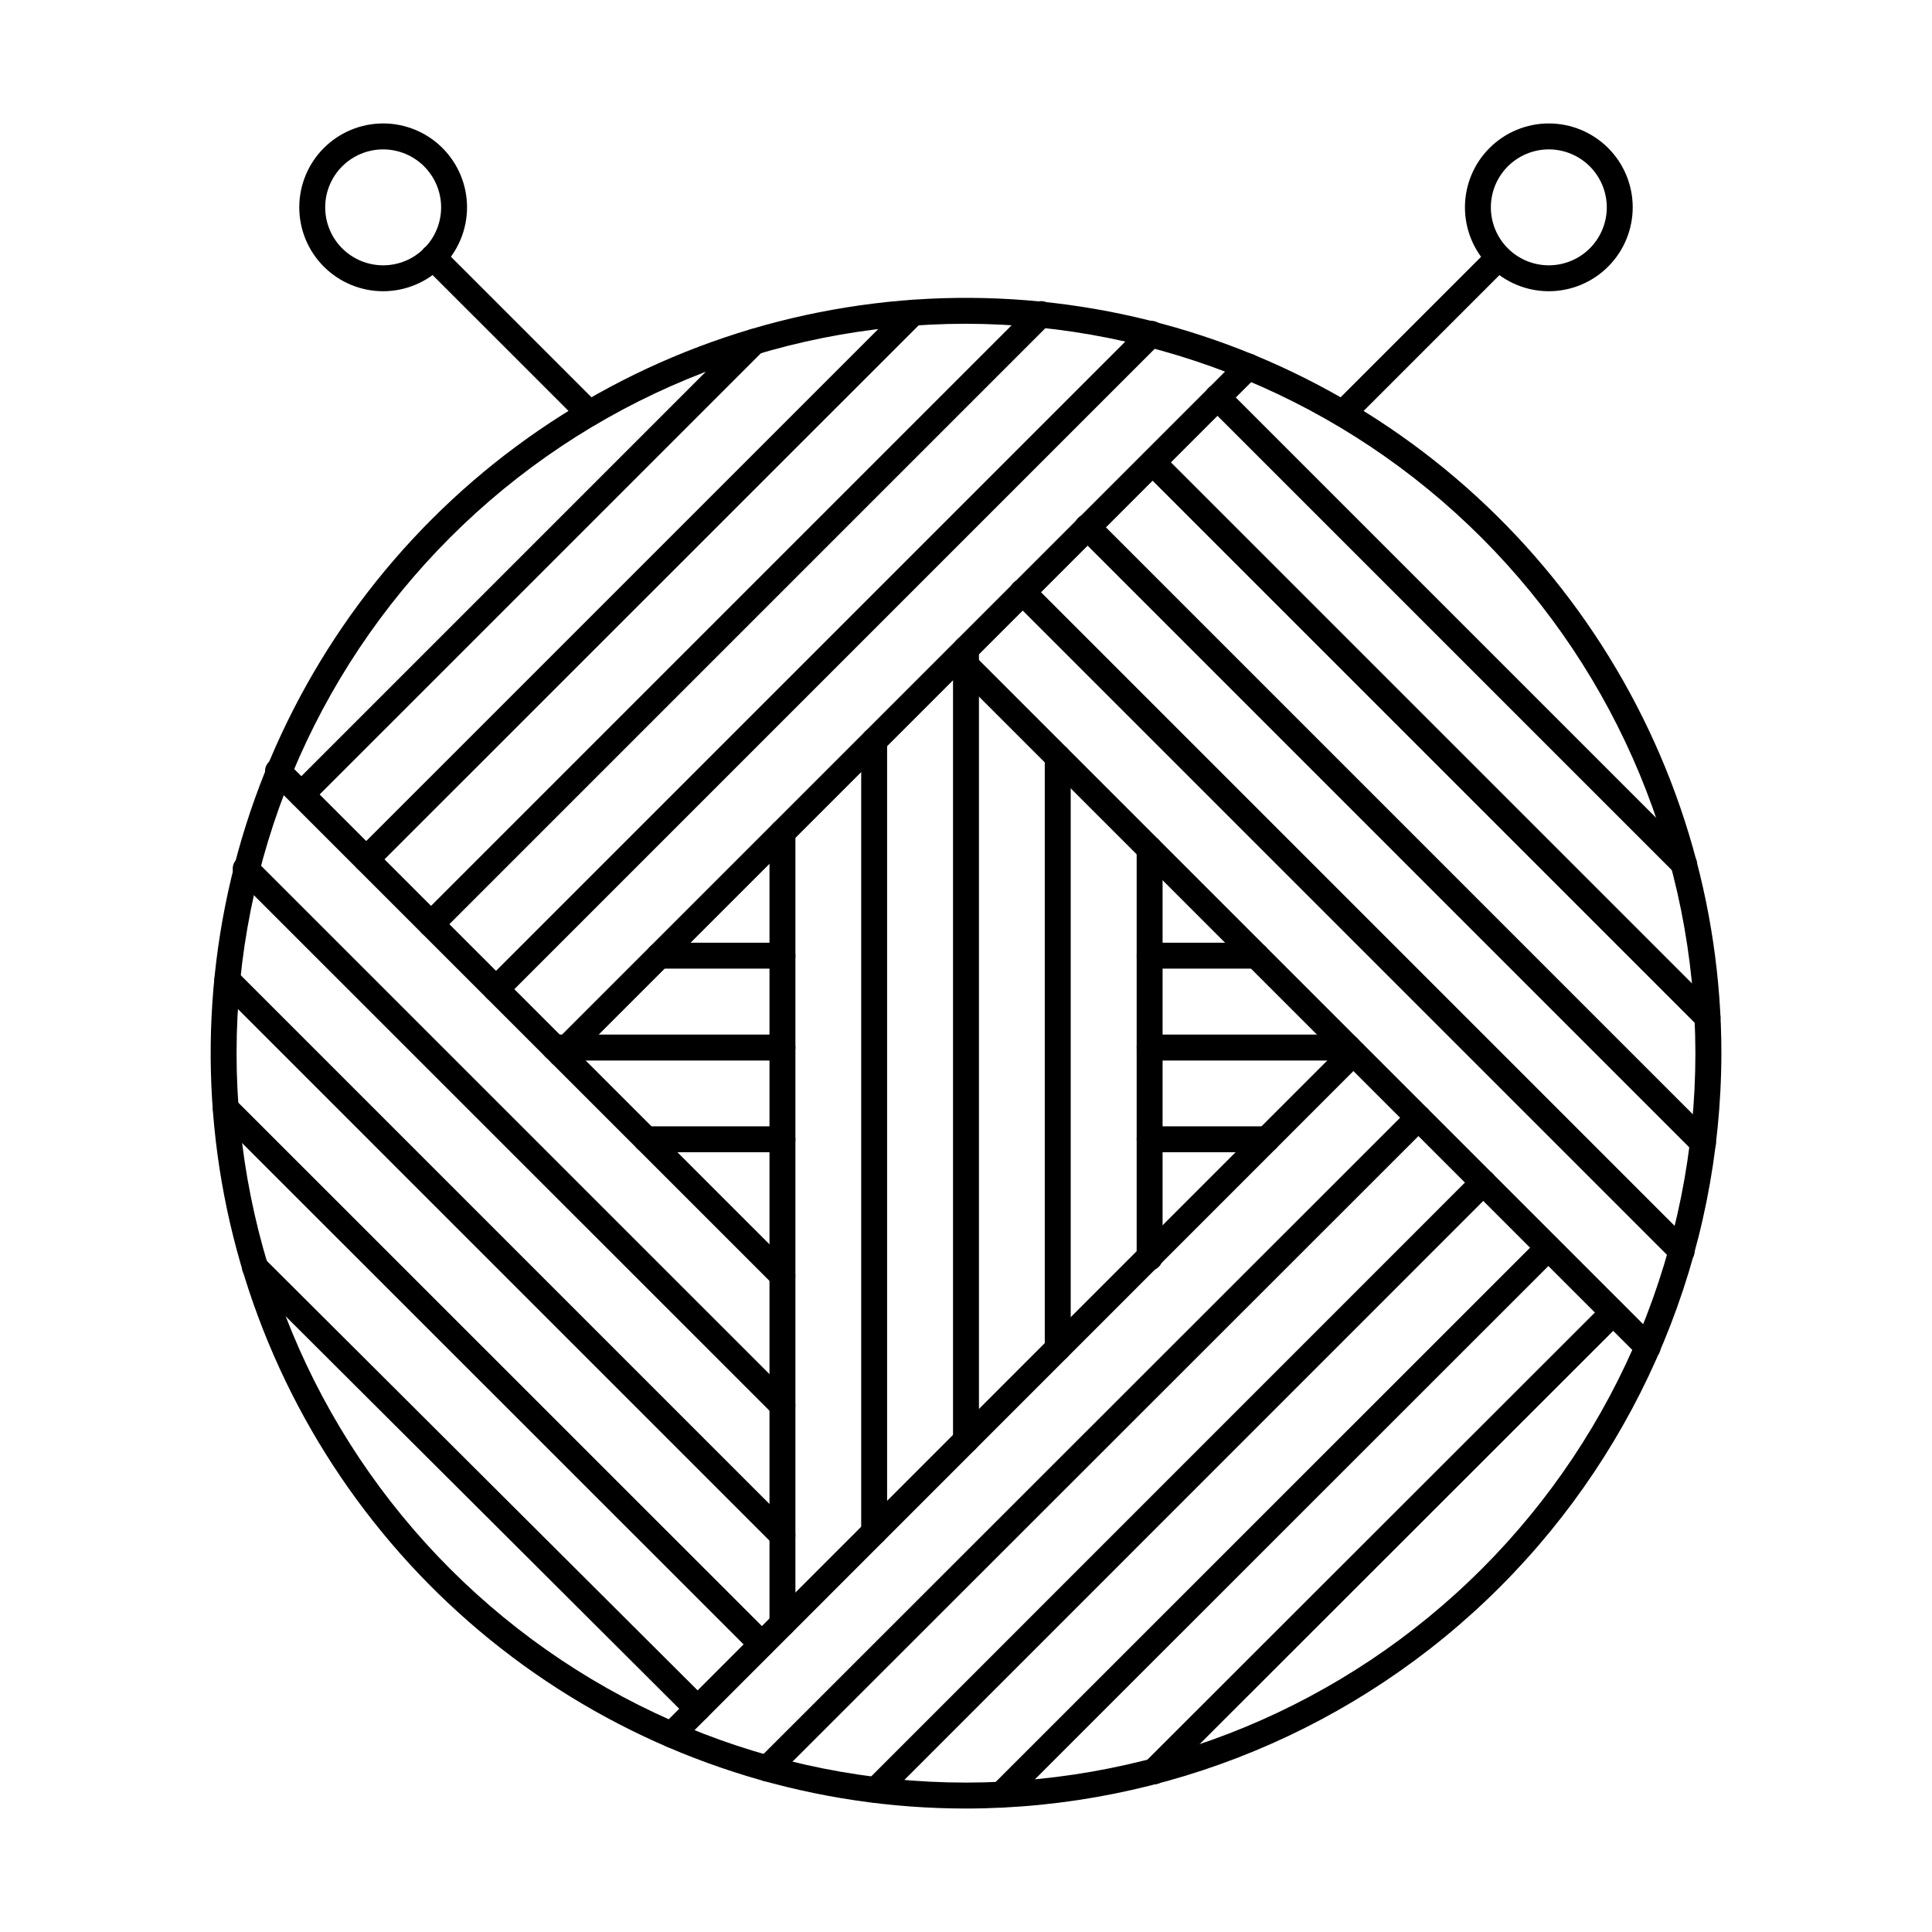
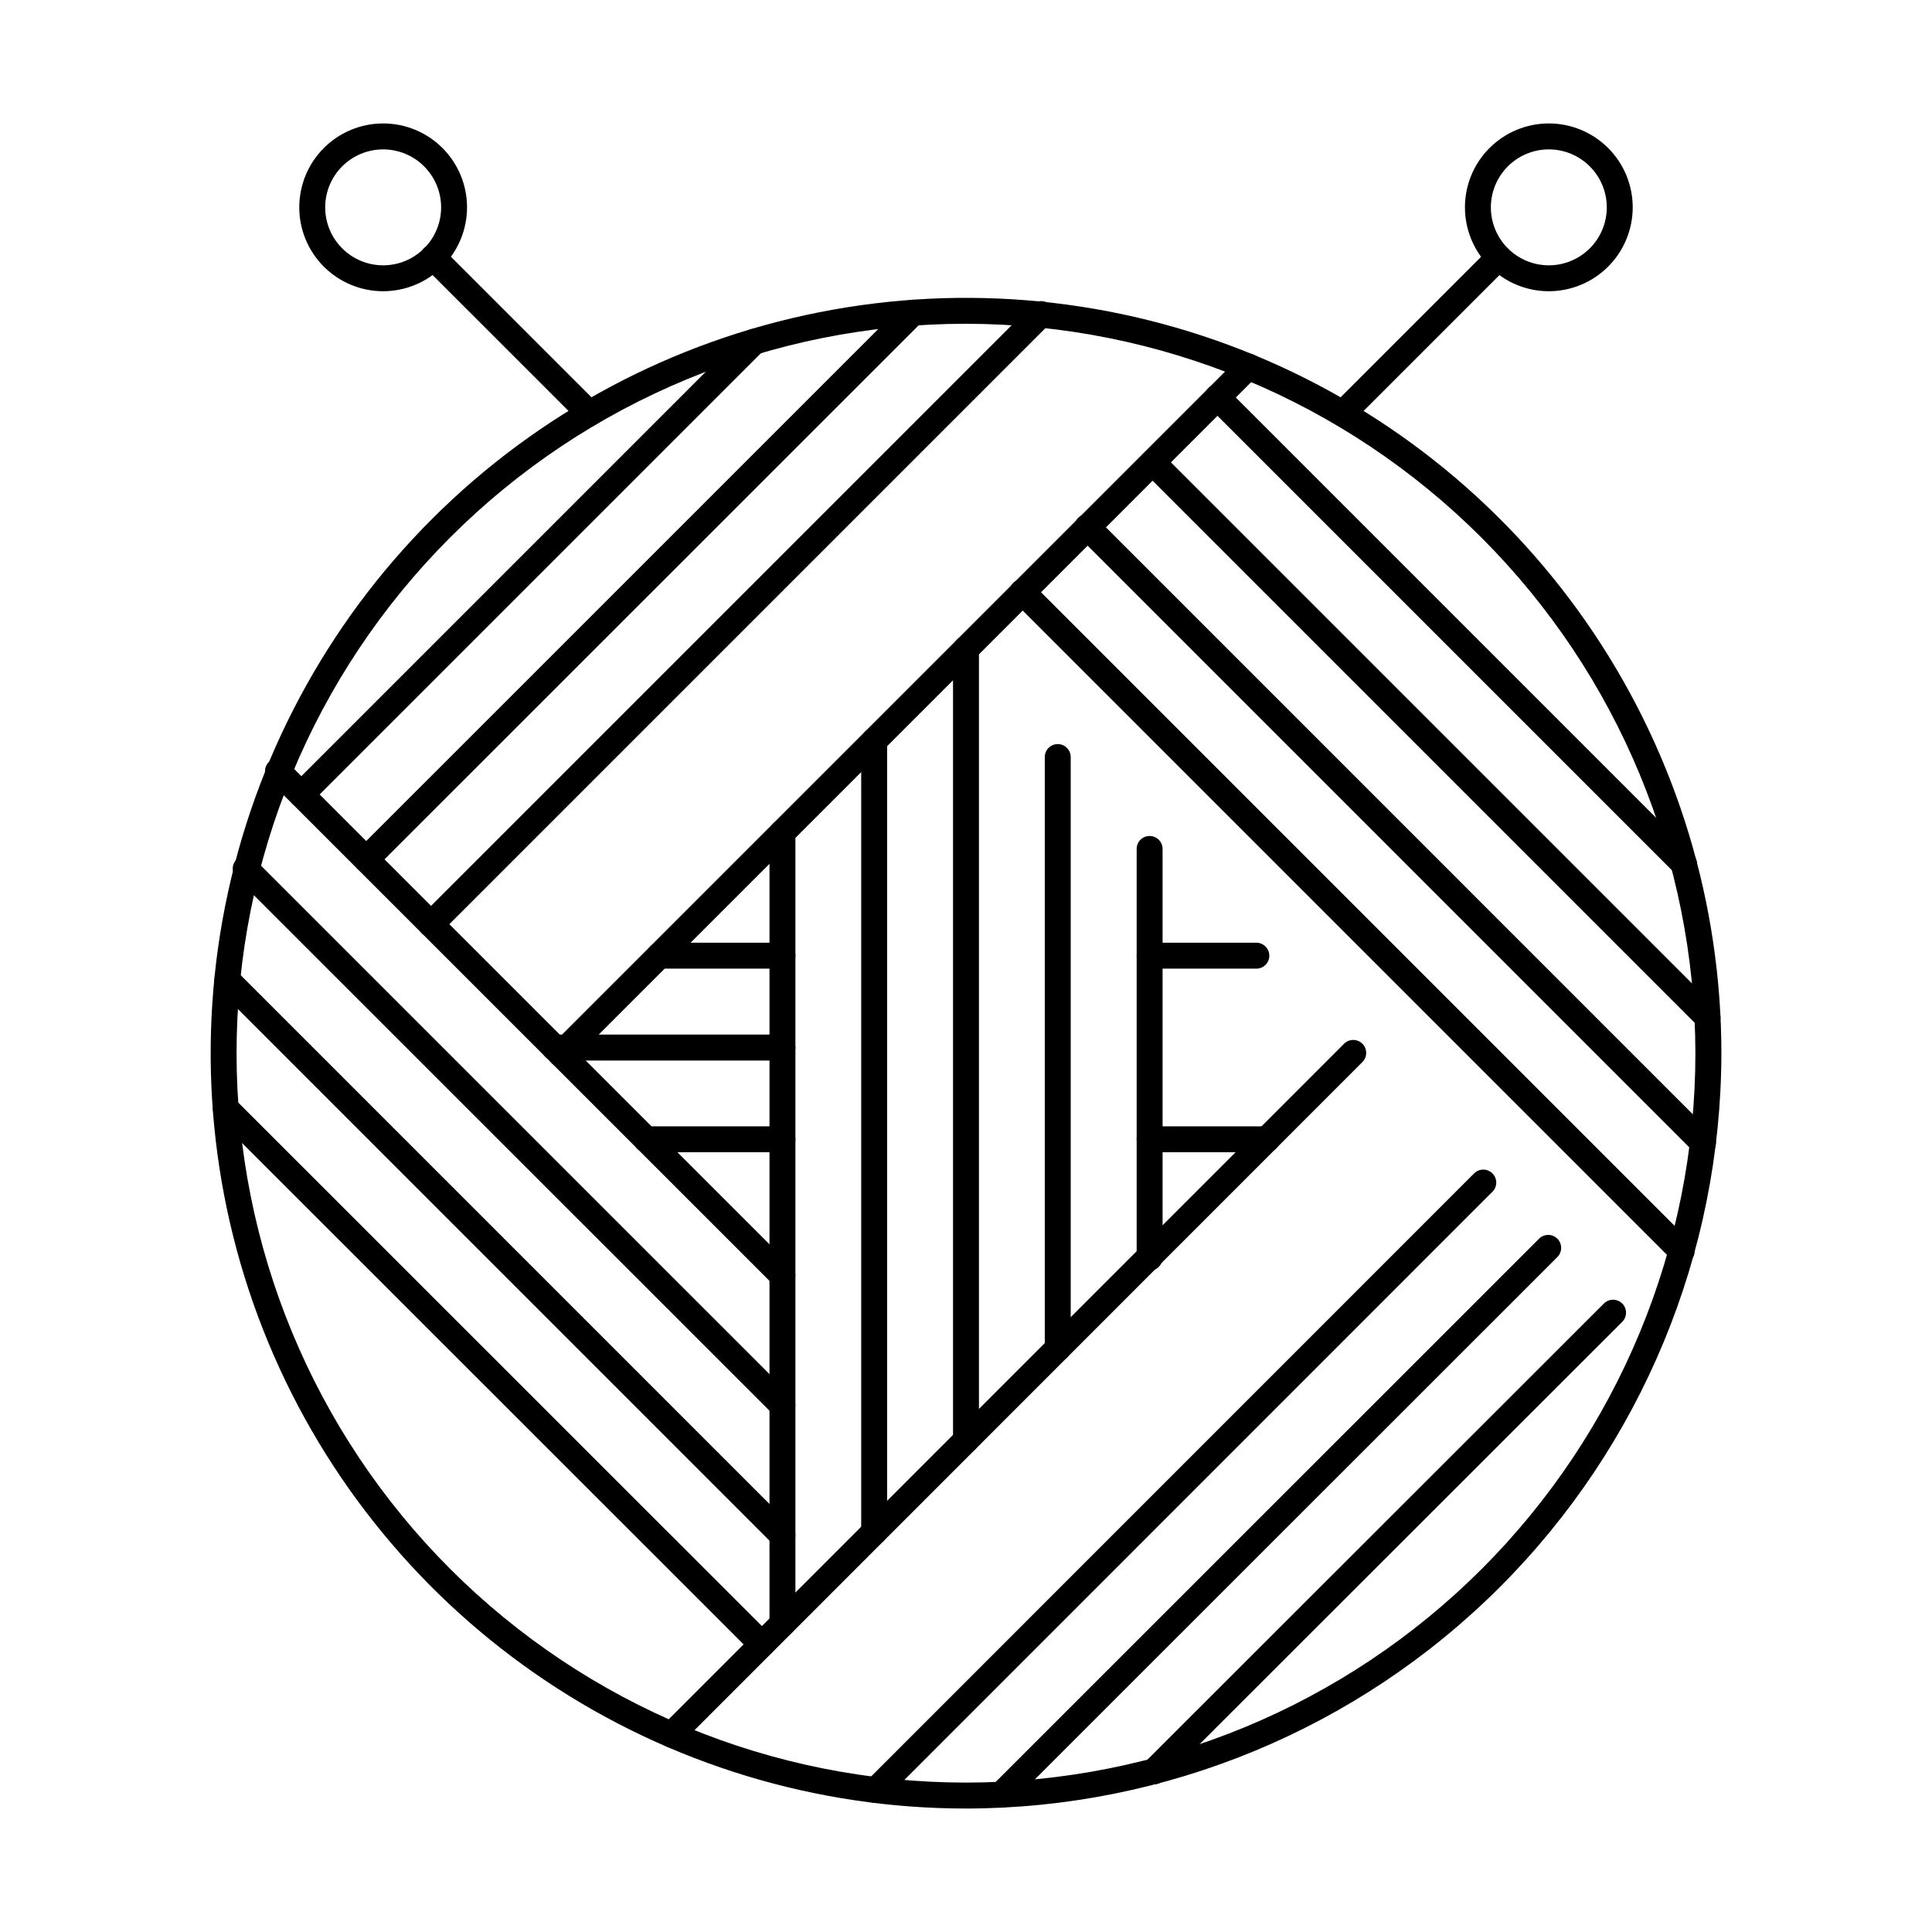
<svg xmlns="http://www.w3.org/2000/svg" fill="#000000" width="800px" height="800px" version="1.1" viewBox="144 144 512 512">
  <g>
    <path d="m400 623.28c-39.594 0-78.297-11.738-111.21-33.738-32.918-21.996-58.574-53.258-73.723-89.836-15.152-36.578-19.113-76.828-11.391-115.66 7.727-38.828 26.793-74.496 54.793-102.49 27.996-27.996 63.664-47.059 102.5-54.777 38.832-7.723 79.078-3.754 115.66 11.398 36.578 15.156 67.836 40.816 89.828 73.734 21.996 32.922 33.73 71.625 33.727 111.22-0.066 53.066-21.18 103.94-58.703 141.46-37.527 37.52-88.402 58.629-141.47 58.688zm0-393.48c-51.27 0-100.44 20.367-136.69 56.617-36.25 36.254-56.617 85.422-56.617 136.69s20.367 100.43 56.617 136.68c36.25 36.254 85.418 56.617 136.69 56.617 51.266 0 100.43-20.363 136.68-56.617 36.25-36.25 56.617-85.418 56.617-136.68-0.059-51.25-20.441-100.38-56.68-136.62-36.238-36.238-85.375-56.625-136.62-56.684z" />
    <path d="m590.32 376.44c-0.914 0.004-1.789-0.359-2.434-1.004l-123.66-123.66v0.004c-0.66-0.641-1.039-1.52-1.047-2.441s0.355-1.809 1.008-2.457c0.652-0.652 1.539-1.016 2.461-1.008 0.922 0.012 1.801 0.387 2.438 1.051l123.66 123.66c0.98 0.98 1.273 2.457 0.742 3.738-0.531 1.285-1.781 2.121-3.168 2.121z" />
    <path d="m596.52 417.04c-0.91 0.004-1.785-0.359-2.426-1.004l-147.07-147.07c-1.305-1.348-1.285-3.492 0.039-4.816 1.324-1.328 3.465-1.348 4.816-0.047l147.07 147.07c0.98 0.98 1.273 2.461 0.738 3.742-0.531 1.285-1.781 2.121-3.172 2.121z" />
    <path d="m595.32 450.28c-0.914 0-1.789-0.359-2.434-1.008l-163.08-163.09c-0.68-0.637-1.074-1.52-1.094-2.453-0.016-0.93 0.348-1.832 1.008-2.488 0.656-0.66 1.559-1.023 2.488-1.008 0.934 0.02 1.816 0.414 2.453 1.094l163.09 163.1c0.98 0.984 1.273 2.461 0.742 3.742s-1.781 2.121-3.168 2.125z" />
    <path d="m589.66 479.02c-0.91 0.004-1.785-0.359-2.426-1.008l-174.61-174.61c-0.68-0.637-1.074-1.523-1.094-2.453-0.016-0.934 0.348-1.832 1.008-2.492 0.66-0.656 1.559-1.02 2.488-1.004 0.934 0.016 1.816 0.41 2.453 1.094l174.61 174.61c0.98 0.984 1.273 2.461 0.742 3.742s-1.781 2.121-3.172 2.121z" />
-     <path d="m580.68 504.43c-0.91 0-1.785-0.363-2.43-1.008l-182.84-182.84c-1.301-1.348-1.281-3.488 0.043-4.812 1.328-1.324 3.469-1.344 4.816-0.039l182.83 182.84c0.98 0.984 1.273 2.461 0.742 3.742-0.531 1.285-1.781 2.121-3.168 2.125z" />
    <path d="m223.88 357.97c-1.387-0.004-2.637-0.844-3.168-2.125-0.531-1.285-0.238-2.758 0.742-3.742l120.03-120.03c1.352-1.262 3.461-1.223 4.769 0.086 1.309 1.305 1.344 3.414 0.082 4.769l-120.03 120.02c-0.641 0.652-1.516 1.023-2.43 1.027z" />
    <path d="m241.07 375.16c-1.391 0-2.641-0.84-3.172-2.121s-0.238-2.758 0.742-3.742l144.87-144.86c1.34-1.34 3.516-1.34 4.859 0 1.34 1.344 1.34 3.519 0 4.859l-144.9 144.86c-0.637 0.641-1.5 1.004-2.402 1.008z" />
    <path d="m258.23 392.35c-1.387-0.004-2.637-0.84-3.168-2.121-0.531-1.285-0.238-2.762 0.742-3.742l161.59-161.59c0.637-0.684 1.52-1.078 2.453-1.094 0.934-0.016 1.832 0.348 2.488 1.008 0.66 0.656 1.023 1.555 1.008 2.488-0.016 0.93-0.41 1.816-1.094 2.453l-161.59 161.59c-0.645 0.645-1.516 1.008-2.43 1.008z" />
-     <path d="m275.46 409.57c-1.391 0-2.641-0.836-3.176-2.117-0.531-1.285-0.238-2.762 0.742-3.746l173.63-173.63c0.641-0.664 1.52-1.039 2.441-1.047s1.805 0.355 2.457 1.004c0.652 0.652 1.012 1.539 1.004 2.461-0.008 0.922-0.387 1.801-1.047 2.441l-173.62 173.62c-0.641 0.648-1.516 1.008-2.426 1.008z" />
    <path d="m292.65 426.77c-1.391-0.004-2.641-0.844-3.172-2.125s-0.238-2.758 0.742-3.742l182.21-182.21c1.34-1.34 3.516-1.34 4.859 0 1.34 1.344 1.34 3.519 0 4.859l-182.21 182.21c-0.645 0.645-1.52 1.008-2.43 1.008z" />
-     <path d="m328.86 600.26c-0.91 0-1.781-0.359-2.426-1.004l-117.28-116.95c-1.348-1.34-1.352-3.516-0.012-4.859s3.516-1.348 4.859-0.012l117.3 116.95c0.988 0.98 1.285 2.461 0.754 3.746-0.531 1.289-1.785 2.125-3.176 2.125z" />
    <path d="m345.9 583.2c-0.91 0-1.785-0.363-2.426-1.008l-142.11-142.06c-1.301-1.348-1.285-3.488 0.039-4.812 1.328-1.328 3.469-1.348 4.816-0.047l142.12 142.08c0.973 0.984 1.258 2.457 0.727 3.734-0.531 1.277-1.777 2.109-3.16 2.117z" />
    <path d="m351.36 554.3c-0.91 0.004-1.785-0.359-2.43-1l-147.15-147.16c-1.305-1.348-1.285-3.488 0.039-4.812 1.324-1.328 3.469-1.348 4.816-0.047l147.15 147.16c0.98 0.98 1.273 2.457 0.742 3.738-0.531 1.285-1.781 2.121-3.168 2.121z" />
    <path d="m351.36 519.87c-0.914 0.004-1.785-0.359-2.43-1.008l-142.25-142.22c-1.344-1.344-1.344-3.519 0-4.859 1.34-1.344 3.516-1.344 4.859 0l142.24 142.23c0.98 0.98 1.273 2.457 0.742 3.738-0.531 1.285-1.781 2.121-3.168 2.121z" />
    <path d="m351.36 485.47c-0.914 0-1.785-0.359-2.43-1.008l-133.64-133.63c-0.664-0.641-1.043-1.52-1.051-2.441-0.008-0.922 0.355-1.809 1.004-2.461 0.652-0.648 1.539-1.012 2.461-1.004 0.922 0.008 1.801 0.383 2.441 1.047l133.64 133.64c0.98 0.984 1.273 2.461 0.742 3.742s-1.781 2.121-3.168 2.121z" />
    <path d="m449.82 616.88c-1.387-0.004-2.637-0.84-3.168-2.125-0.531-1.281-0.238-2.758 0.742-3.742l121.7-121.61c1.348-1.301 3.492-1.281 4.816 0.043 1.324 1.328 1.344 3.469 0.039 4.816l-121.7 121.61c-0.645 0.645-1.52 1.008-2.43 1.008z" />
    <path d="m409.33 623.05c-1.387 0-2.641-0.836-3.172-2.117-0.531-1.285-0.238-2.762 0.746-3.742l145-144.96c1.348-1.301 3.488-1.285 4.816 0.039 1.324 1.324 1.344 3.469 0.043 4.816l-145.01 144.96c-0.641 0.645-1.516 1.008-2.426 1.004z" />
    <path d="m376.12 621.81c-1.387-0.004-2.637-0.844-3.168-2.125-0.531-1.285-0.238-2.758 0.742-3.742l160.96-160.98c1.344-1.344 3.519-1.344 4.859 0 1.344 1.34 1.344 3.516 0 4.859l-160.95 160.98c-0.645 0.648-1.527 1.008-2.445 1.004z" />
-     <path d="m347.33 616.13c-1.391 0-2.641-0.84-3.172-2.121-0.531-1.285-0.238-2.758 0.742-3.742l172.57-172.48c1.344-1.344 3.519-1.344 4.859 0 1.344 1.34 1.344 3.516 0 4.859l-172.58 172.48c-0.645 0.645-1.516 1.004-2.426 1.004z" />
    <path d="m321.98 607.15c-1.387-0.004-2.637-0.84-3.168-2.121-0.531-1.285-0.238-2.762 0.742-3.742l180.68-180.73c1.348-1.301 3.492-1.281 4.816 0.043 1.324 1.324 1.34 3.469 0.039 4.816l-180.67 180.73c-0.645 0.648-1.523 1.008-2.441 1.004z" />
    <path d="m448.66 480.73c-1.895 0-3.434-1.535-3.434-3.434v-108.32c0-1.895 1.539-3.434 3.434-3.434 1.898 0 3.438 1.539 3.438 3.434v108.32c0 1.898-1.539 3.434-3.438 3.434z" />
    <path d="m424.31 504.81c-1.895 0-3.434-1.539-3.434-3.434v-156.75c0-1.895 1.539-3.434 3.434-3.434 1.898 0 3.438 1.539 3.438 3.434v156.75c0 1.895-1.539 3.434-3.438 3.434z" />
    <path d="m400 529.11c-1.898 0-3.438-1.535-3.438-3.434v-209.7c0-1.898 1.539-3.434 3.438-3.434 1.895 0 3.434 1.535 3.434 3.434v209.7c0 1.898-1.539 3.434-3.434 3.434z" />
    <path d="m375.66 553.46c-1.898 0-3.434-1.535-3.434-3.434v-209.7c0-1.898 1.535-3.434 3.434-3.434 1.898 0 3.434 1.535 3.434 3.434v209.7c0 1.898-1.535 3.434-3.434 3.434z" />
    <path d="m351.36 577.76c-1.898 0-3.438-1.539-3.438-3.438v-209.7c0-1.895 1.539-3.434 3.438-3.434 1.895 0 3.434 1.539 3.434 3.434v209.7c0 1.898-1.539 3.438-3.434 3.438z" />
    <path d="m479.77 449.35h-31.109c-1.895 0-3.434-1.535-3.434-3.434 0-1.898 1.539-3.434 3.434-3.434h31.109c1.898 0 3.434 1.535 3.434 3.434 0 1.898-1.535 3.434-3.434 3.434z" />
    <path d="m351.36 449.35h-36.125c-1.898 0-3.434-1.535-3.434-3.434 0-1.898 1.535-3.434 3.434-3.434h36.125c1.895 0 3.434 1.535 3.434 3.434 0 1.898-1.539 3.434-3.434 3.434z" />
-     <path d="m501.3 425.05h-52.637c-1.895 0-3.434-1.539-3.434-3.434 0-1.898 1.539-3.438 3.434-3.438h52.637c1.898 0 3.434 1.539 3.434 3.438 0 1.895-1.535 3.434-3.434 3.434z" />
    <path d="m351.36 425.05h-60.422c-1.898 0-3.434-1.539-3.434-3.434 0-1.898 1.535-3.438 3.434-3.438h60.422c1.895 0 3.434 1.539 3.434 3.438 0 1.895-1.539 3.434-3.434 3.434z" />
    <path d="m476.95 400.7h-28.285c-1.895 0-3.434-1.539-3.434-3.434 0-1.898 1.539-3.438 3.434-3.438h28.285c1.895 0 3.434 1.539 3.434 3.438 0 1.895-1.539 3.434-3.434 3.434z" />
    <path d="m351.36 400.7h-32.633c-1.898 0-3.438-1.539-3.438-3.434 0-1.898 1.539-3.438 3.438-3.438h32.633c1.895 0 3.434 1.539 3.434 3.438 0 1.895-1.539 3.434-3.434 3.434z" />
    <path d="m554.46 221.18c-5.894 0-11.551-2.34-15.719-6.508-4.172-4.168-6.516-9.82-6.516-15.719-0.004-5.894 2.336-11.551 6.504-15.719 4.168-4.172 9.82-6.516 15.715-6.519 5.894-0.004 11.551 2.336 15.723 6.504 4.172 4.164 6.516 9.816 6.519 15.715 0 5.894-2.344 11.551-6.512 15.719-4.168 4.172-9.82 6.519-15.715 6.527zm0-37.59c-4.074 0-7.984 1.617-10.867 4.5-2.879 2.879-4.5 6.789-4.5 10.863 0.004 4.078 1.621 7.984 4.504 10.863 2.883 2.883 6.793 4.5 10.871 4.496 4.074-0.004 7.981-1.625 10.859-4.508 2.879-2.887 4.496-6.797 4.488-10.871-0.008-4.07-1.629-7.969-4.508-10.848-2.879-2.875-6.777-4.492-10.848-4.496z" />
    <path d="m499.84 257.01c-1.387 0-2.641-0.836-3.172-2.121-0.531-1.281-0.234-2.758 0.746-3.742l41.336-41.336c1.344-1.301 3.488-1.281 4.812 0.043 1.328 1.324 1.348 3.465 0.047 4.812l-41.34 41.34c-0.645 0.645-1.52 1.008-2.43 1.004z" />
    <path d="m245.54 221.18c-5.894 0-11.551-2.344-15.719-6.512-4.168-4.168-6.512-9.82-6.512-15.719 0-5.894 2.34-11.547 6.508-15.719 4.164-4.168 9.82-6.512 15.715-6.516s11.551 2.336 15.719 6.504c4.172 4.164 6.519 9.82 6.519 15.715 0 5.894-2.344 11.551-6.512 15.723-4.168 4.168-9.82 6.516-15.719 6.523zm0-37.59c-4.074 0-7.984 1.617-10.863 4.5-2.883 2.883-4.5 6.793-4.496 10.867 0 4.074 1.621 7.984 4.504 10.863 2.883 2.879 6.793 4.496 10.867 4.492 4.078-0.004 7.984-1.625 10.863-4.512 2.879-2.883 4.492-6.793 4.488-10.867-0.008-4.07-1.633-7.973-4.512-10.848s-6.781-4.492-10.852-4.496z" />
    <path d="m300.15 256.97c-0.91 0-1.785-0.363-2.426-1.008l-41.312-41.297c-0.664-0.641-1.043-1.52-1.047-2.441-0.008-0.922 0.355-1.805 1.004-2.457 0.652-0.652 1.539-1.012 2.461-1.004 0.922 0.008 1.801 0.387 2.441 1.047l41.293 41.289v0.004c0.98 0.984 1.273 2.461 0.742 3.742-0.535 1.285-1.785 2.121-3.176 2.125z" />
  </g>
</svg>